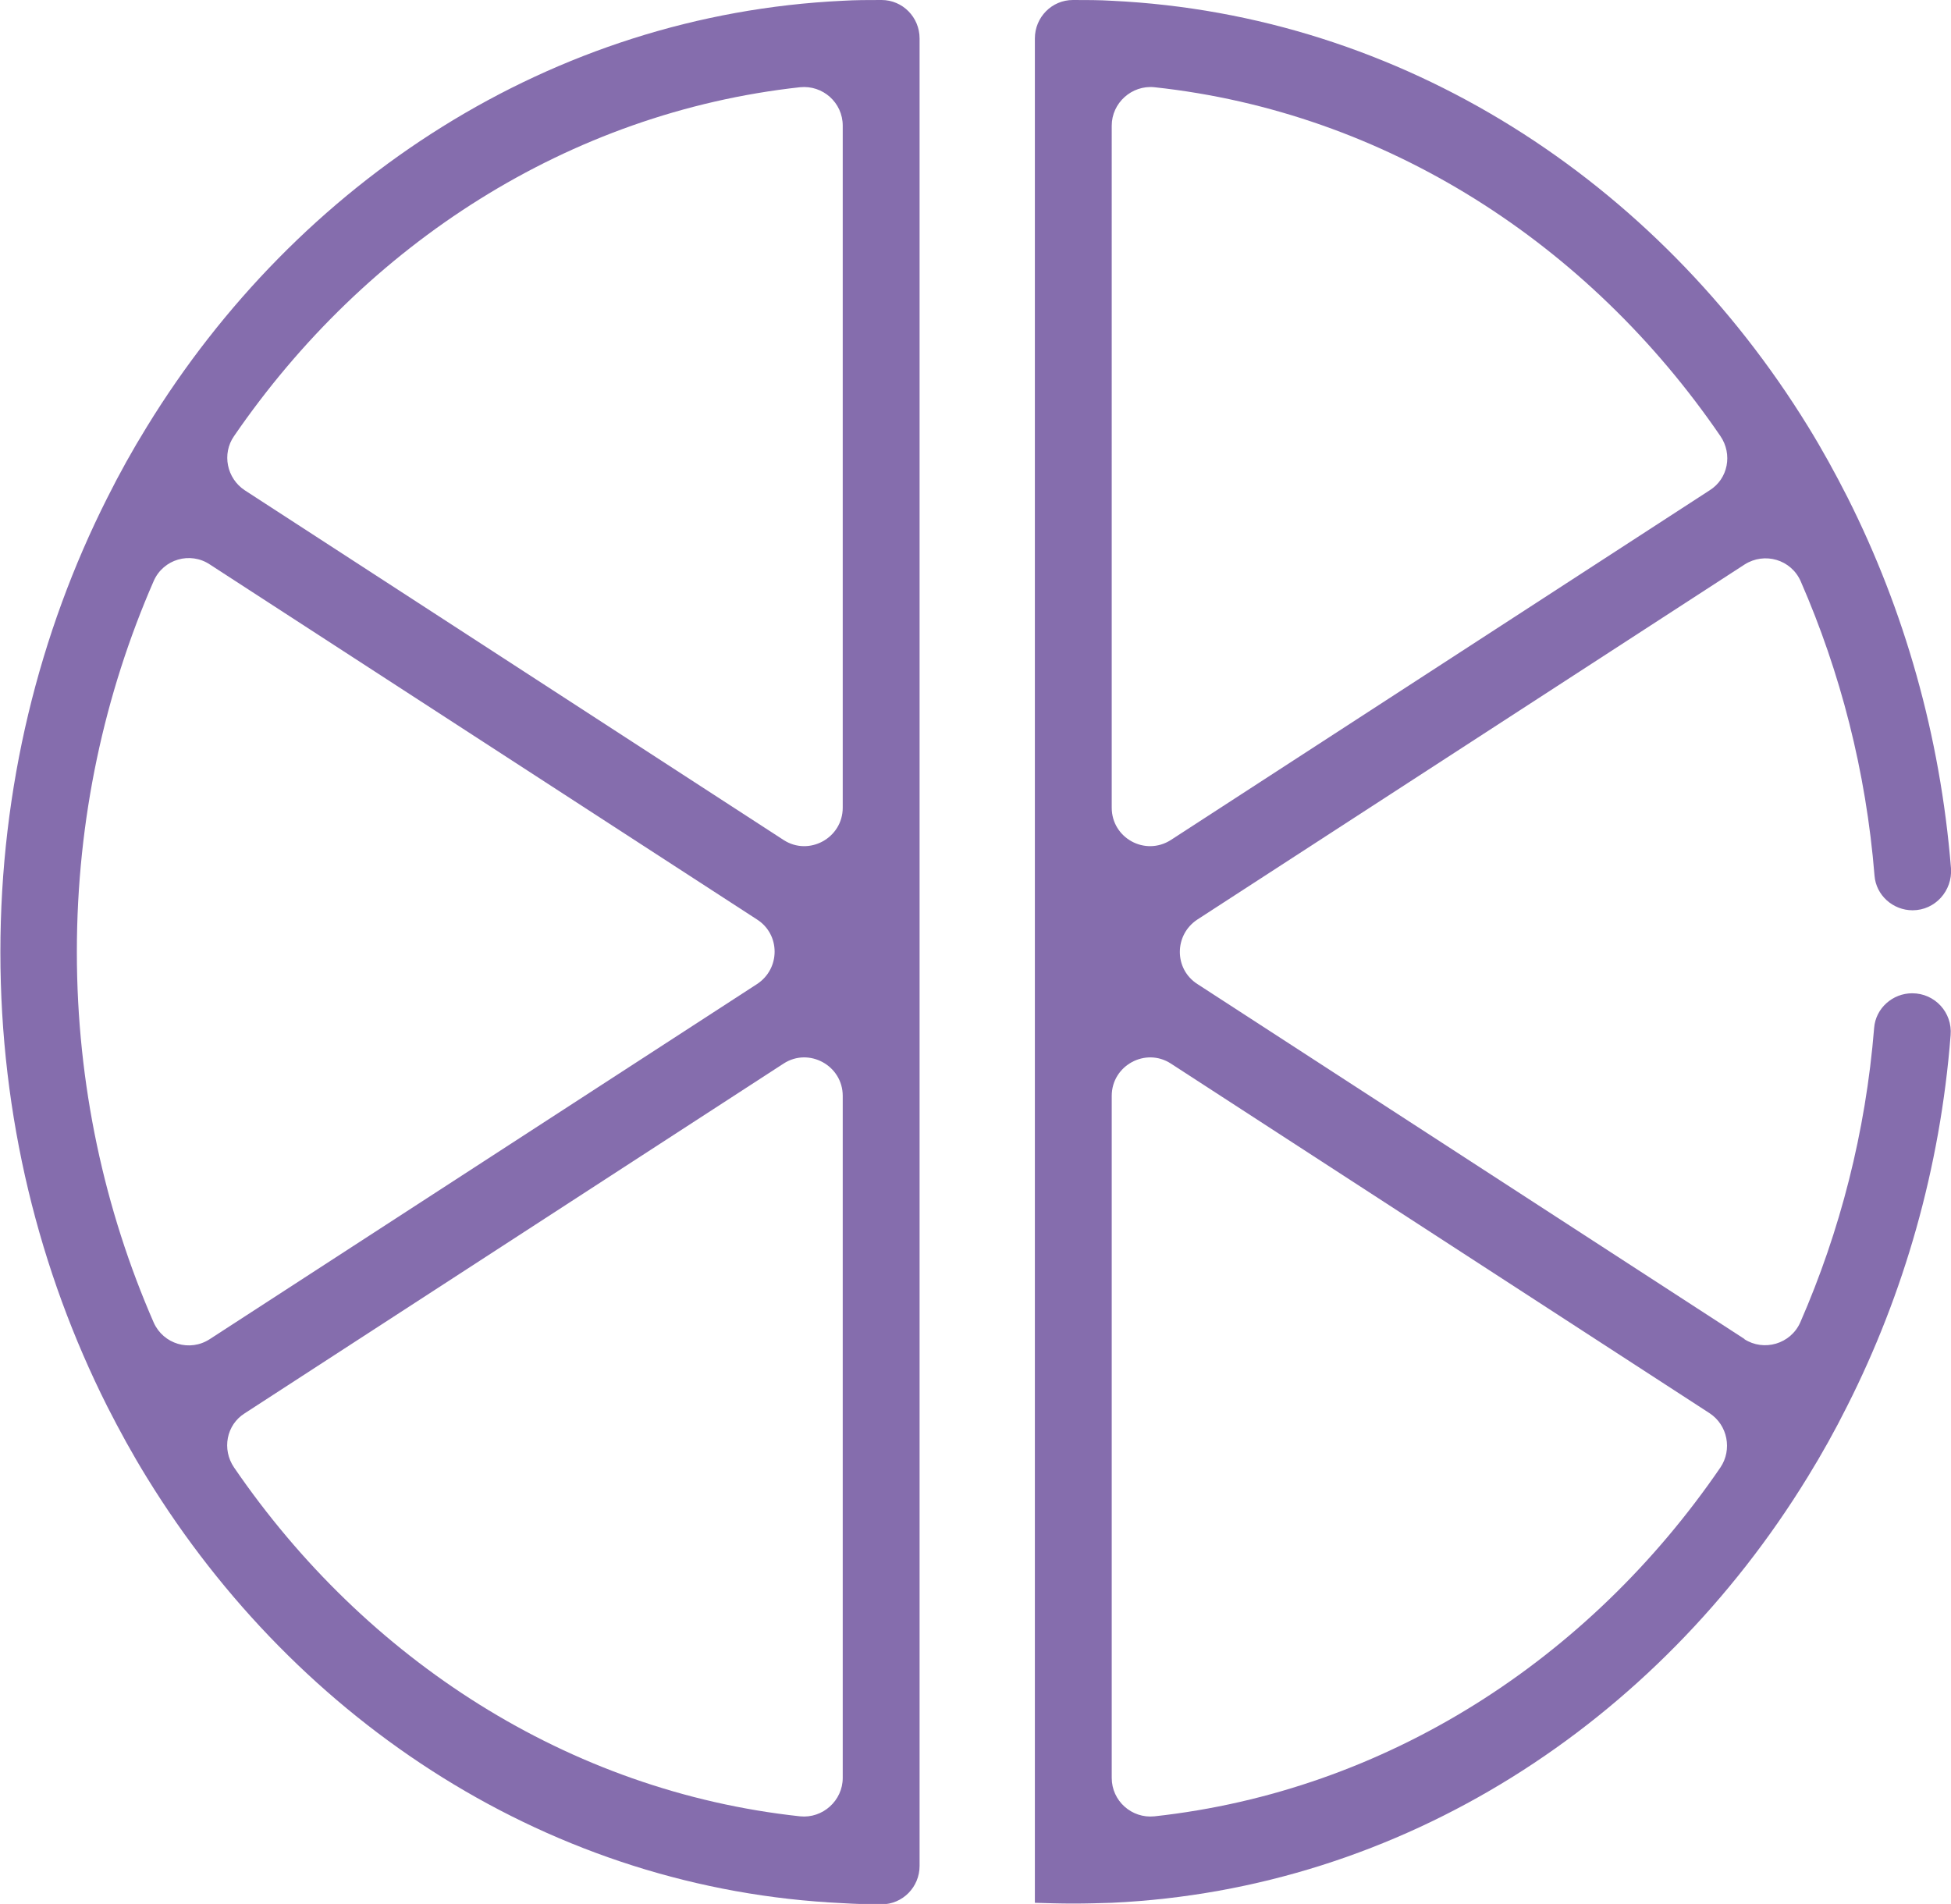
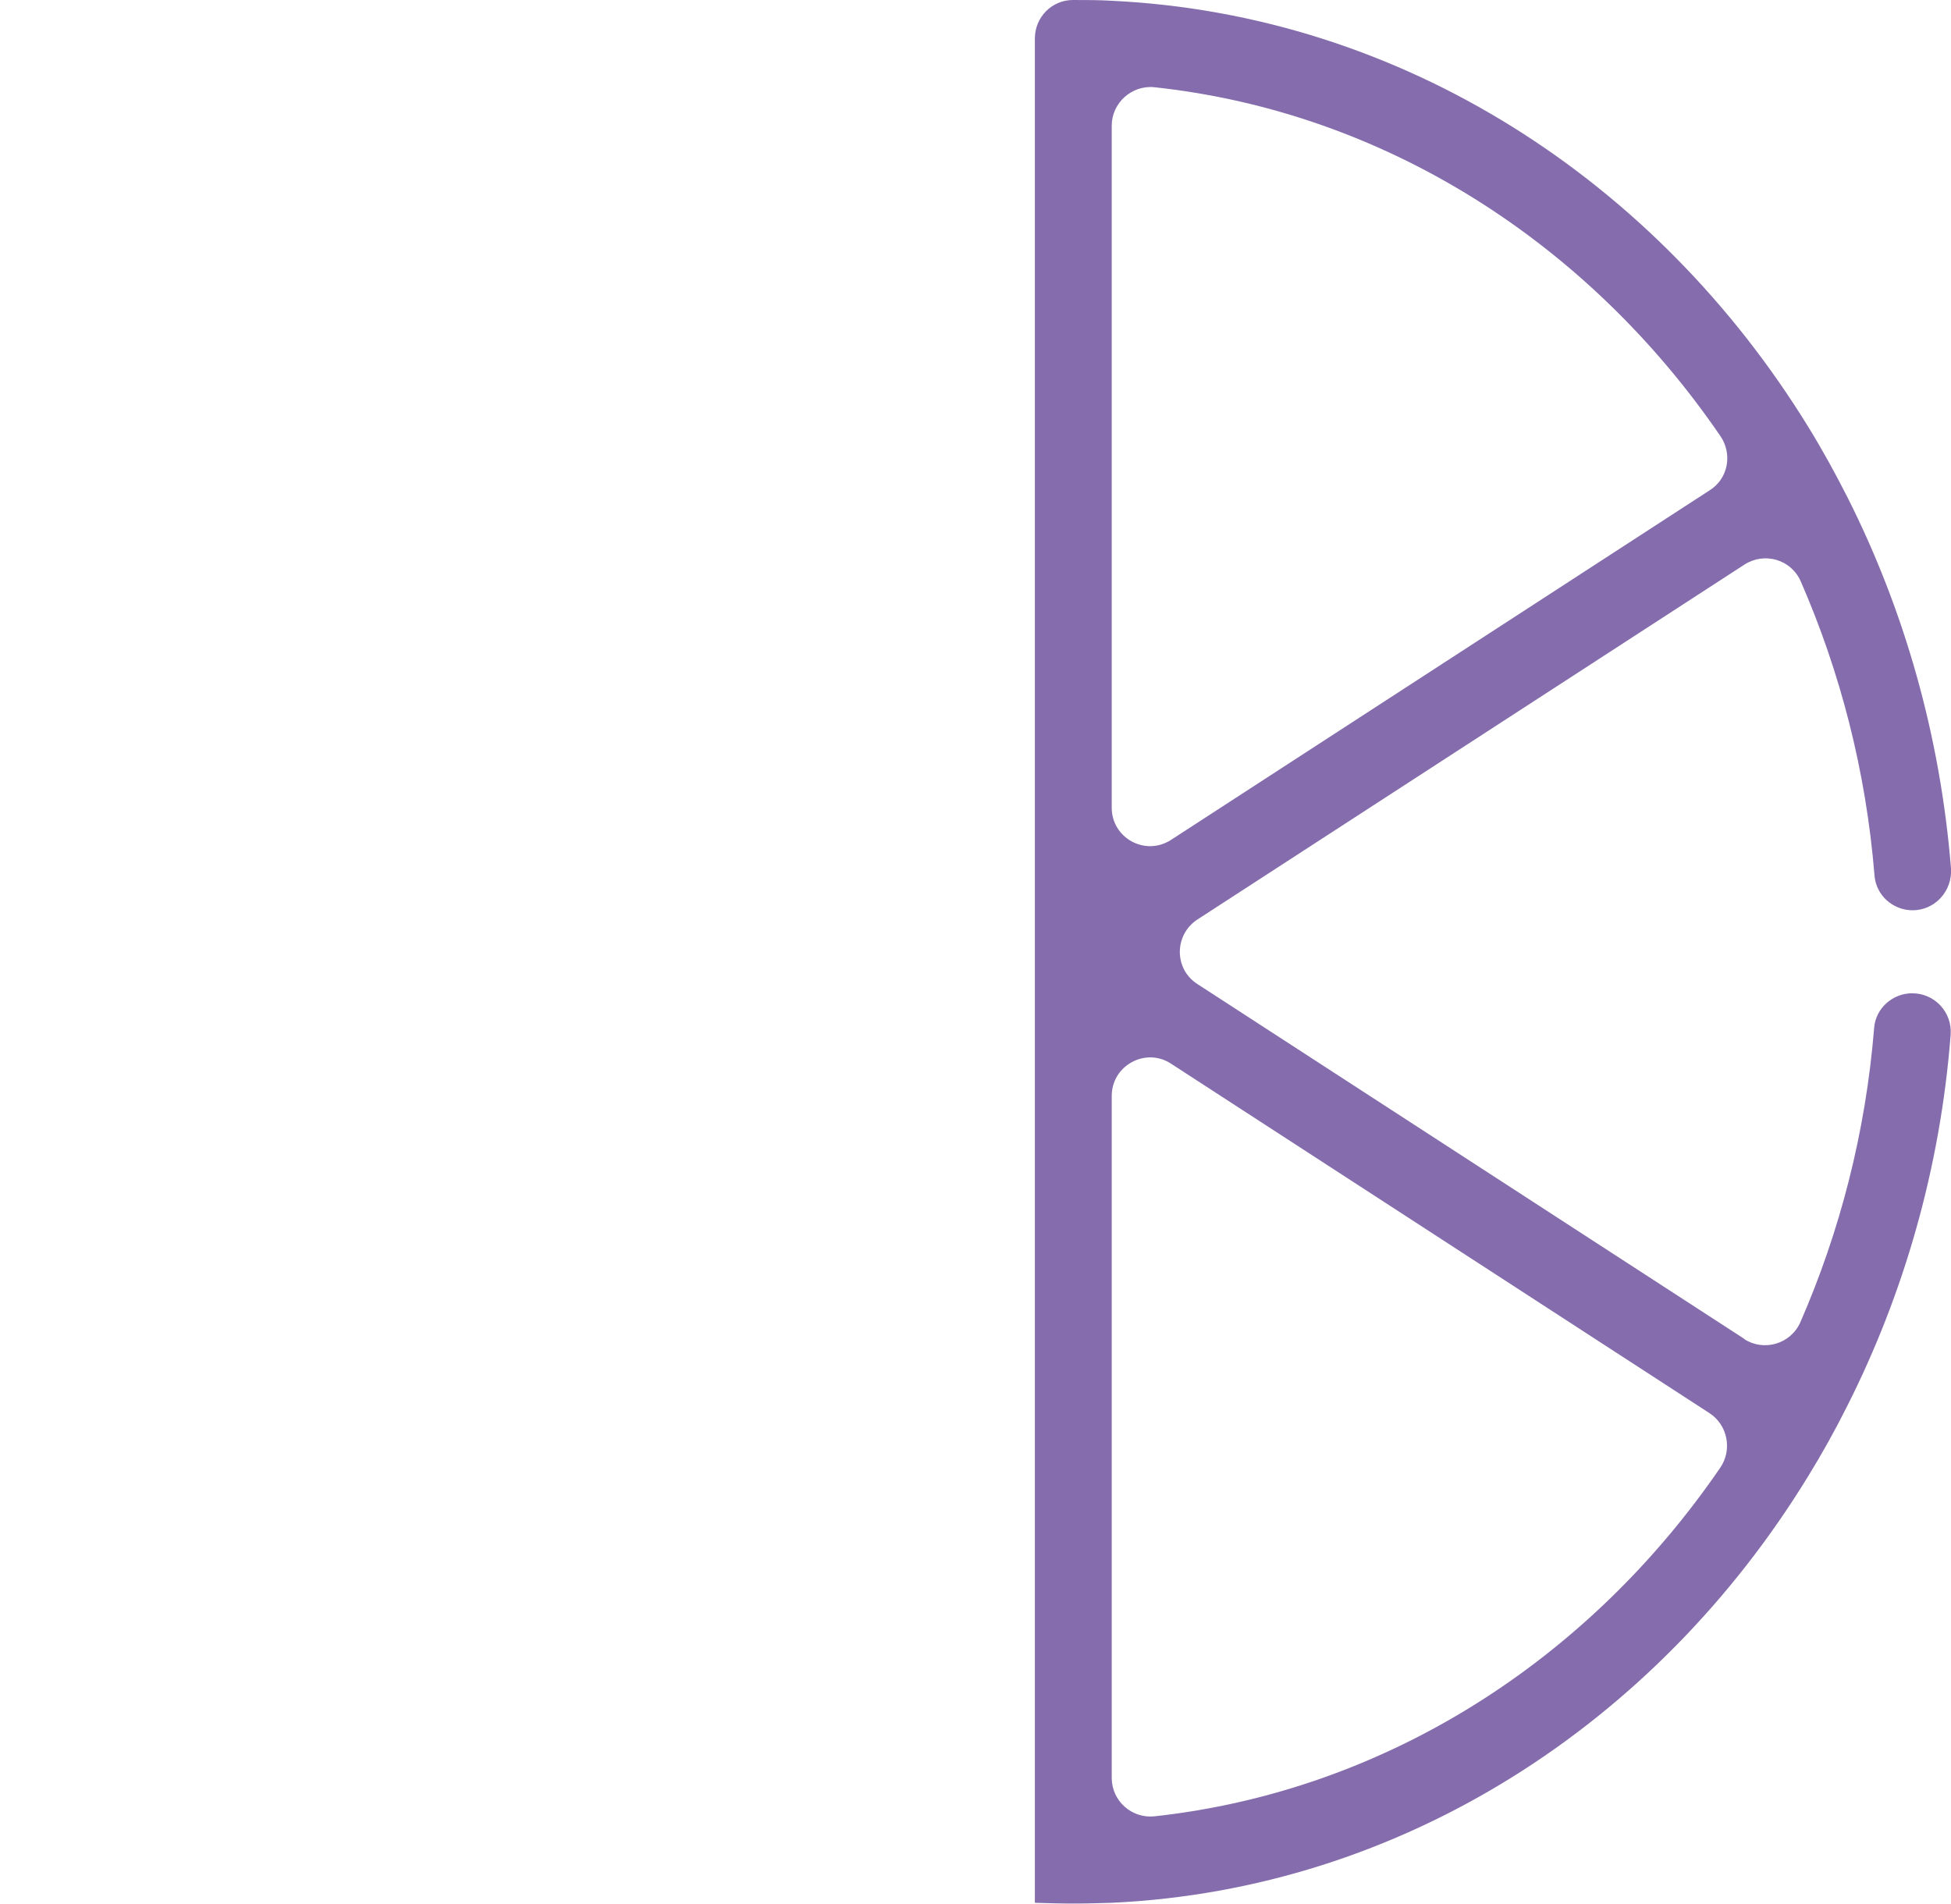
<svg xmlns="http://www.w3.org/2000/svg" id="_レイヤー_2" viewBox="0 0 50.77 49.55">
  <defs>
    <style>.cls-1{fill:#856dad;stroke-width:0px;}</style>
  </defs>
  <g id="_レイヤー_1-2">
    <path class="cls-1" d="M45.4,34.85l-14.24-9.24c-.61-.39-.61-1.28,0-1.68l14.24-9.24c.52-.33,1.21-.13,1.46.44,1.03,2.36,1.7,4.94,1.92,7.66.04.51.48.9.99.9.59,0,1.04-.51,1-1.09-.28-3.47-1.22-6.73-2.69-9.65-.32-.63-.66-1.25-1.03-1.85C43.11,4.7,36.49.38,28.93.02c-.33-.02-.66-.02-1-.02h-.01c-.55,0-.99.45-.99,1v48.52c.33.01.66.02,1,.02s.67-.01,1-.02c7.56-.35,14.18-4.67,18.11-11.08.37-.6.71-1.21,1.03-1.85,1.47-2.91,2.42-6.18,2.69-9.65.05-.59-.41-1.09-1-1.09-.51,0-.95.39-.99.9-.22,2.72-.89,5.3-1.92,7.66-.25.57-.95.77-1.46.44M30.04,2.27c6.03.65,11.31,4.08,14.73,9.08.32.47.2,1.11-.28,1.41l-14.02,9.1c-.67.43-1.54-.05-1.54-.84V3.27c0-.59.52-1.06,1.11-1M28.93,46.27v-17.75c0-.79.88-1.27,1.54-.84l14.02,9.1c.47.31.59.95.28,1.41-3.42,5-8.7,8.42-14.73,9.08-.59.06-1.11-.4-1.11-1" />
-     <path class="cls-1" d="M22.93,0c-.34,0-.67,0-1,.02C14.37.38,7.75,4.7,3.82,11.11c-.37.6-.71,1.21-1.03,1.85-1.77,3.51-2.78,7.54-2.78,11.82s1.01,8.3,2.78,11.82c.32.63.66,1.25,1.03,1.85,3.94,6.41,10.56,10.73,18.11,11.08.33.02.66.03,1,.03h.01c.55,0,.99-.45.99-1V1C23.93.45,23.49,0,22.94,0h-.01ZM2,24.77c0-3.45.72-6.72,2-9.65.25-.57.95-.77,1.46-.43l14.24,9.24c.61.39.61,1.28,0,1.68l-14.24,9.24c-.52.34-1.21.13-1.46-.43-1.28-2.93-2-6.2-2-9.64M20.82,47.27c-6.03-.65-11.31-4.08-14.73-9.08-.32-.47-.2-1.11.28-1.41l14.02-9.1c.66-.43,1.54.05,1.54.84v17.75c0,.59-.52,1.06-1.11,1M20.39,21.86L6.37,12.76c-.47-.31-.6-.95-.28-1.41C9.52,6.35,14.8,2.93,20.82,2.27c.59-.06,1.11.4,1.11,1v17.75c0,.79-.88,1.27-1.54.84" />
  </g>
</svg>